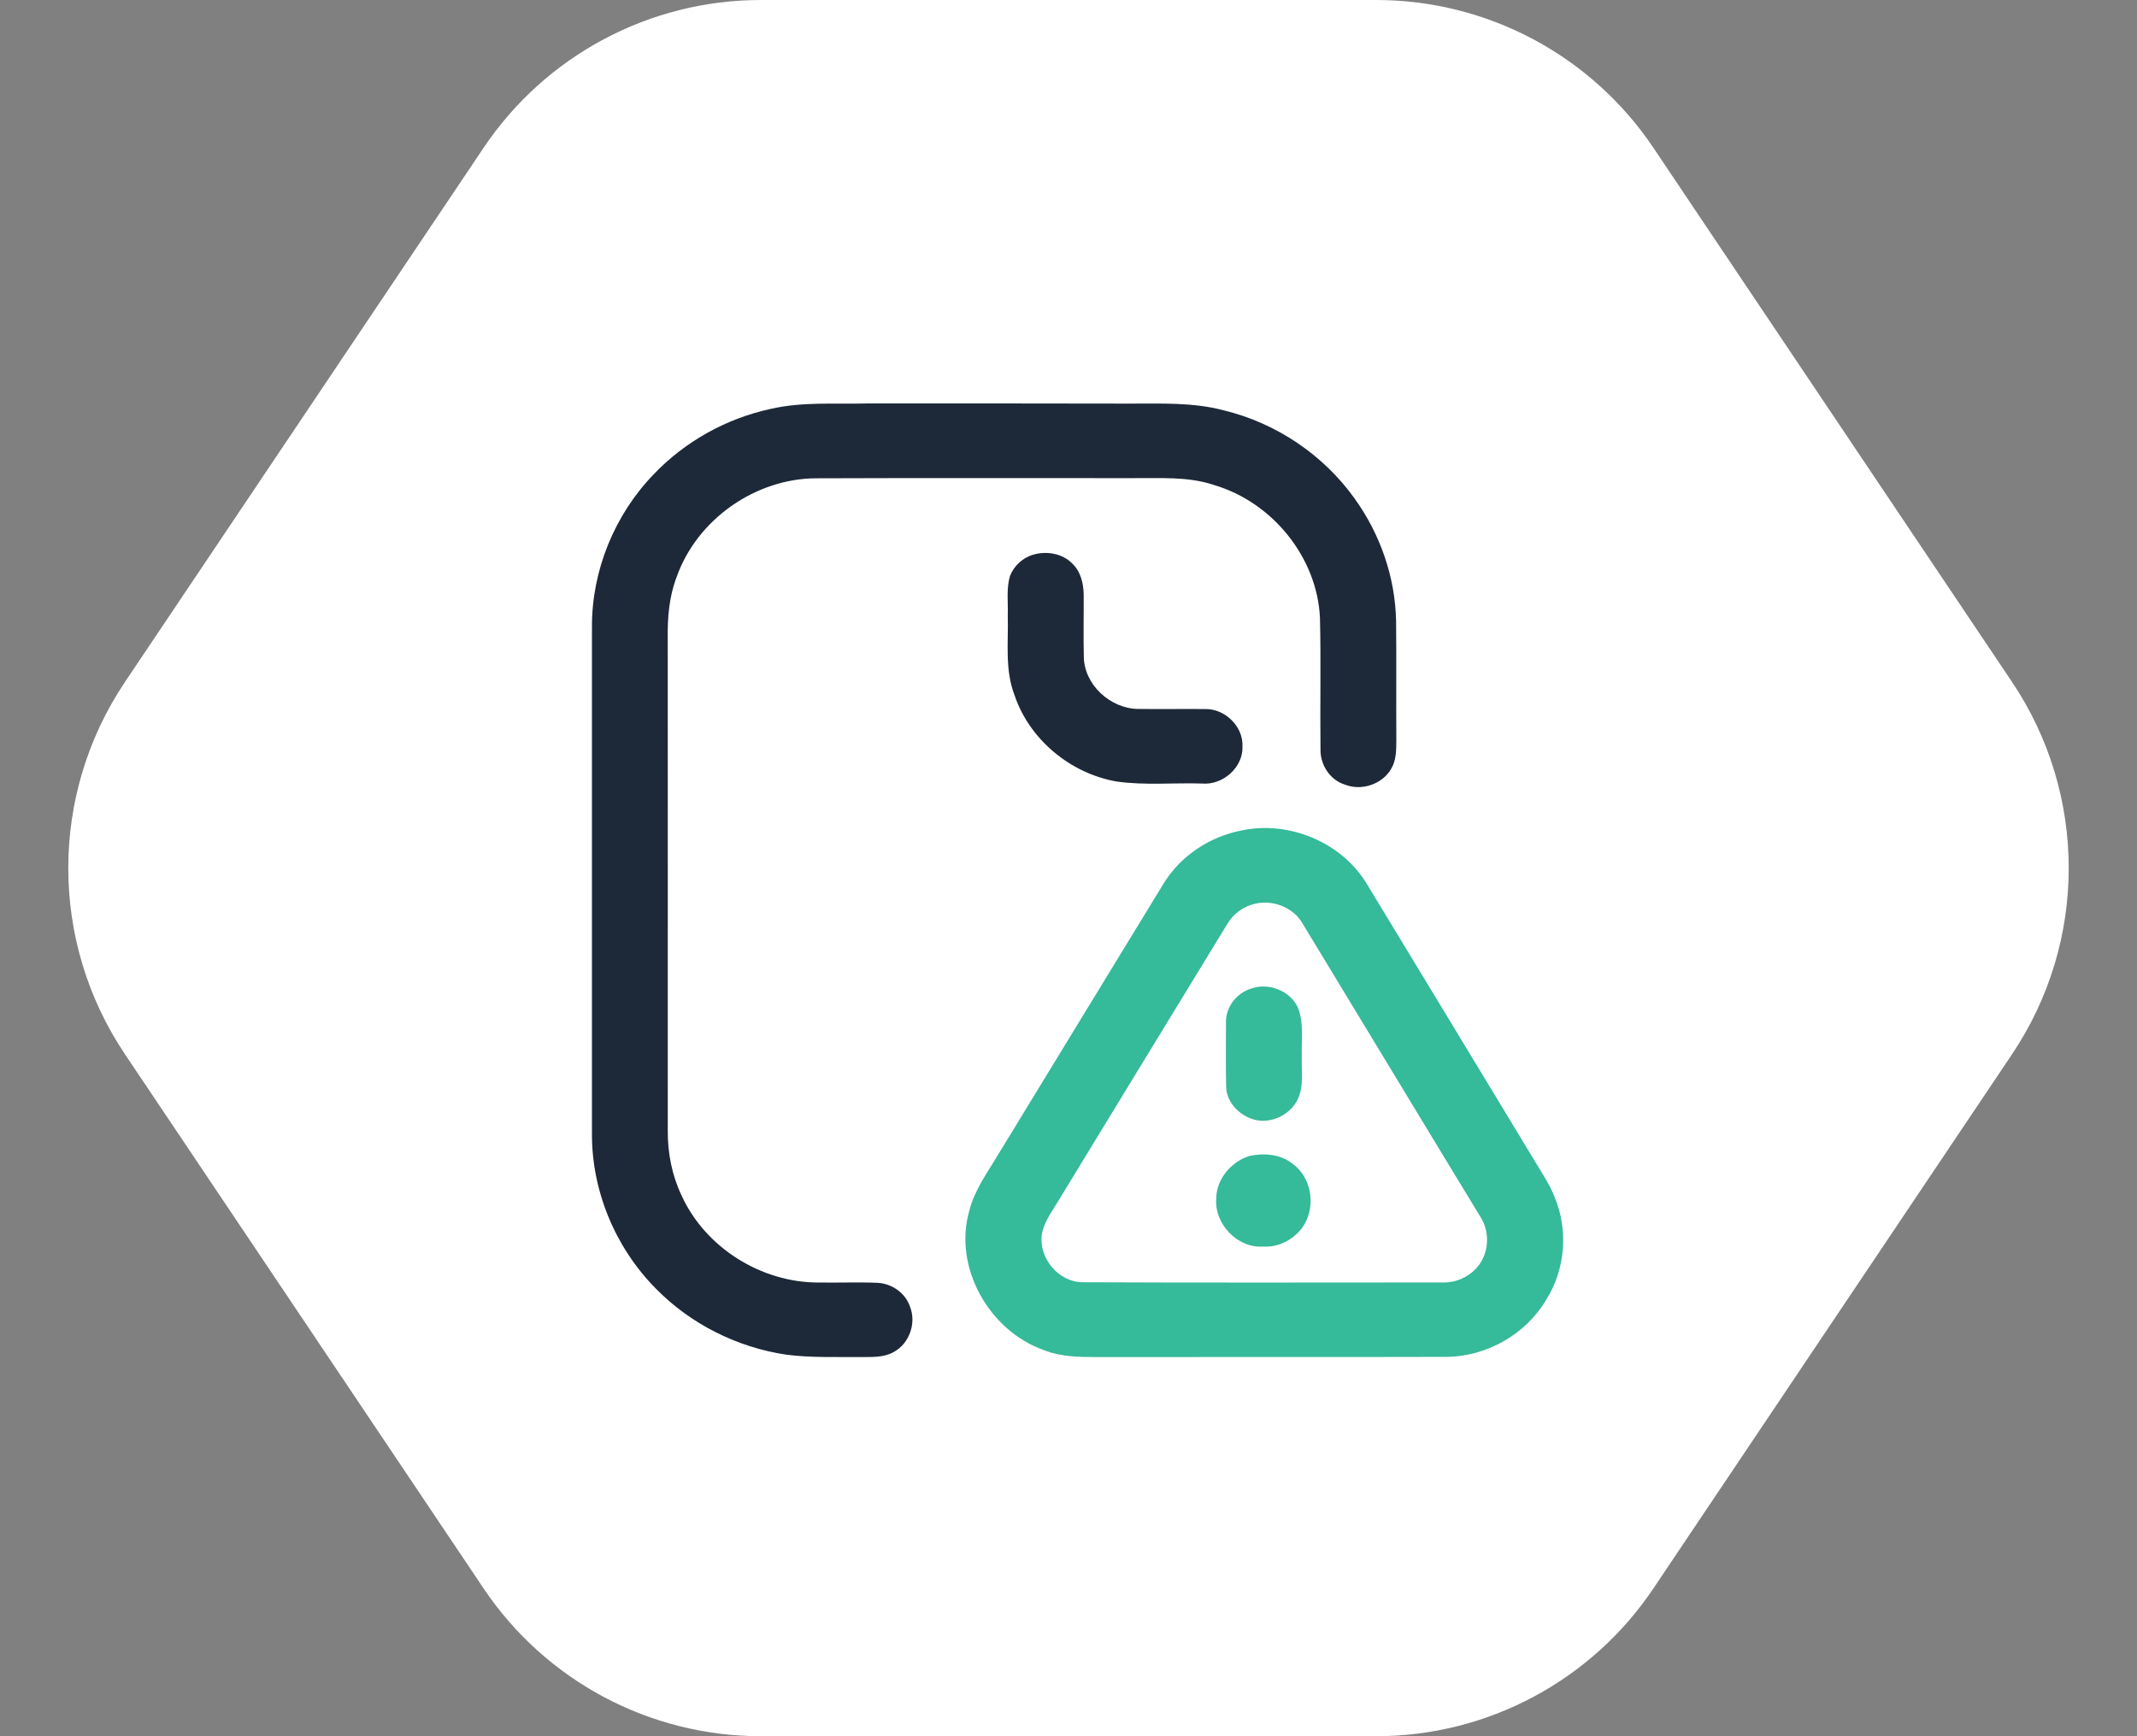
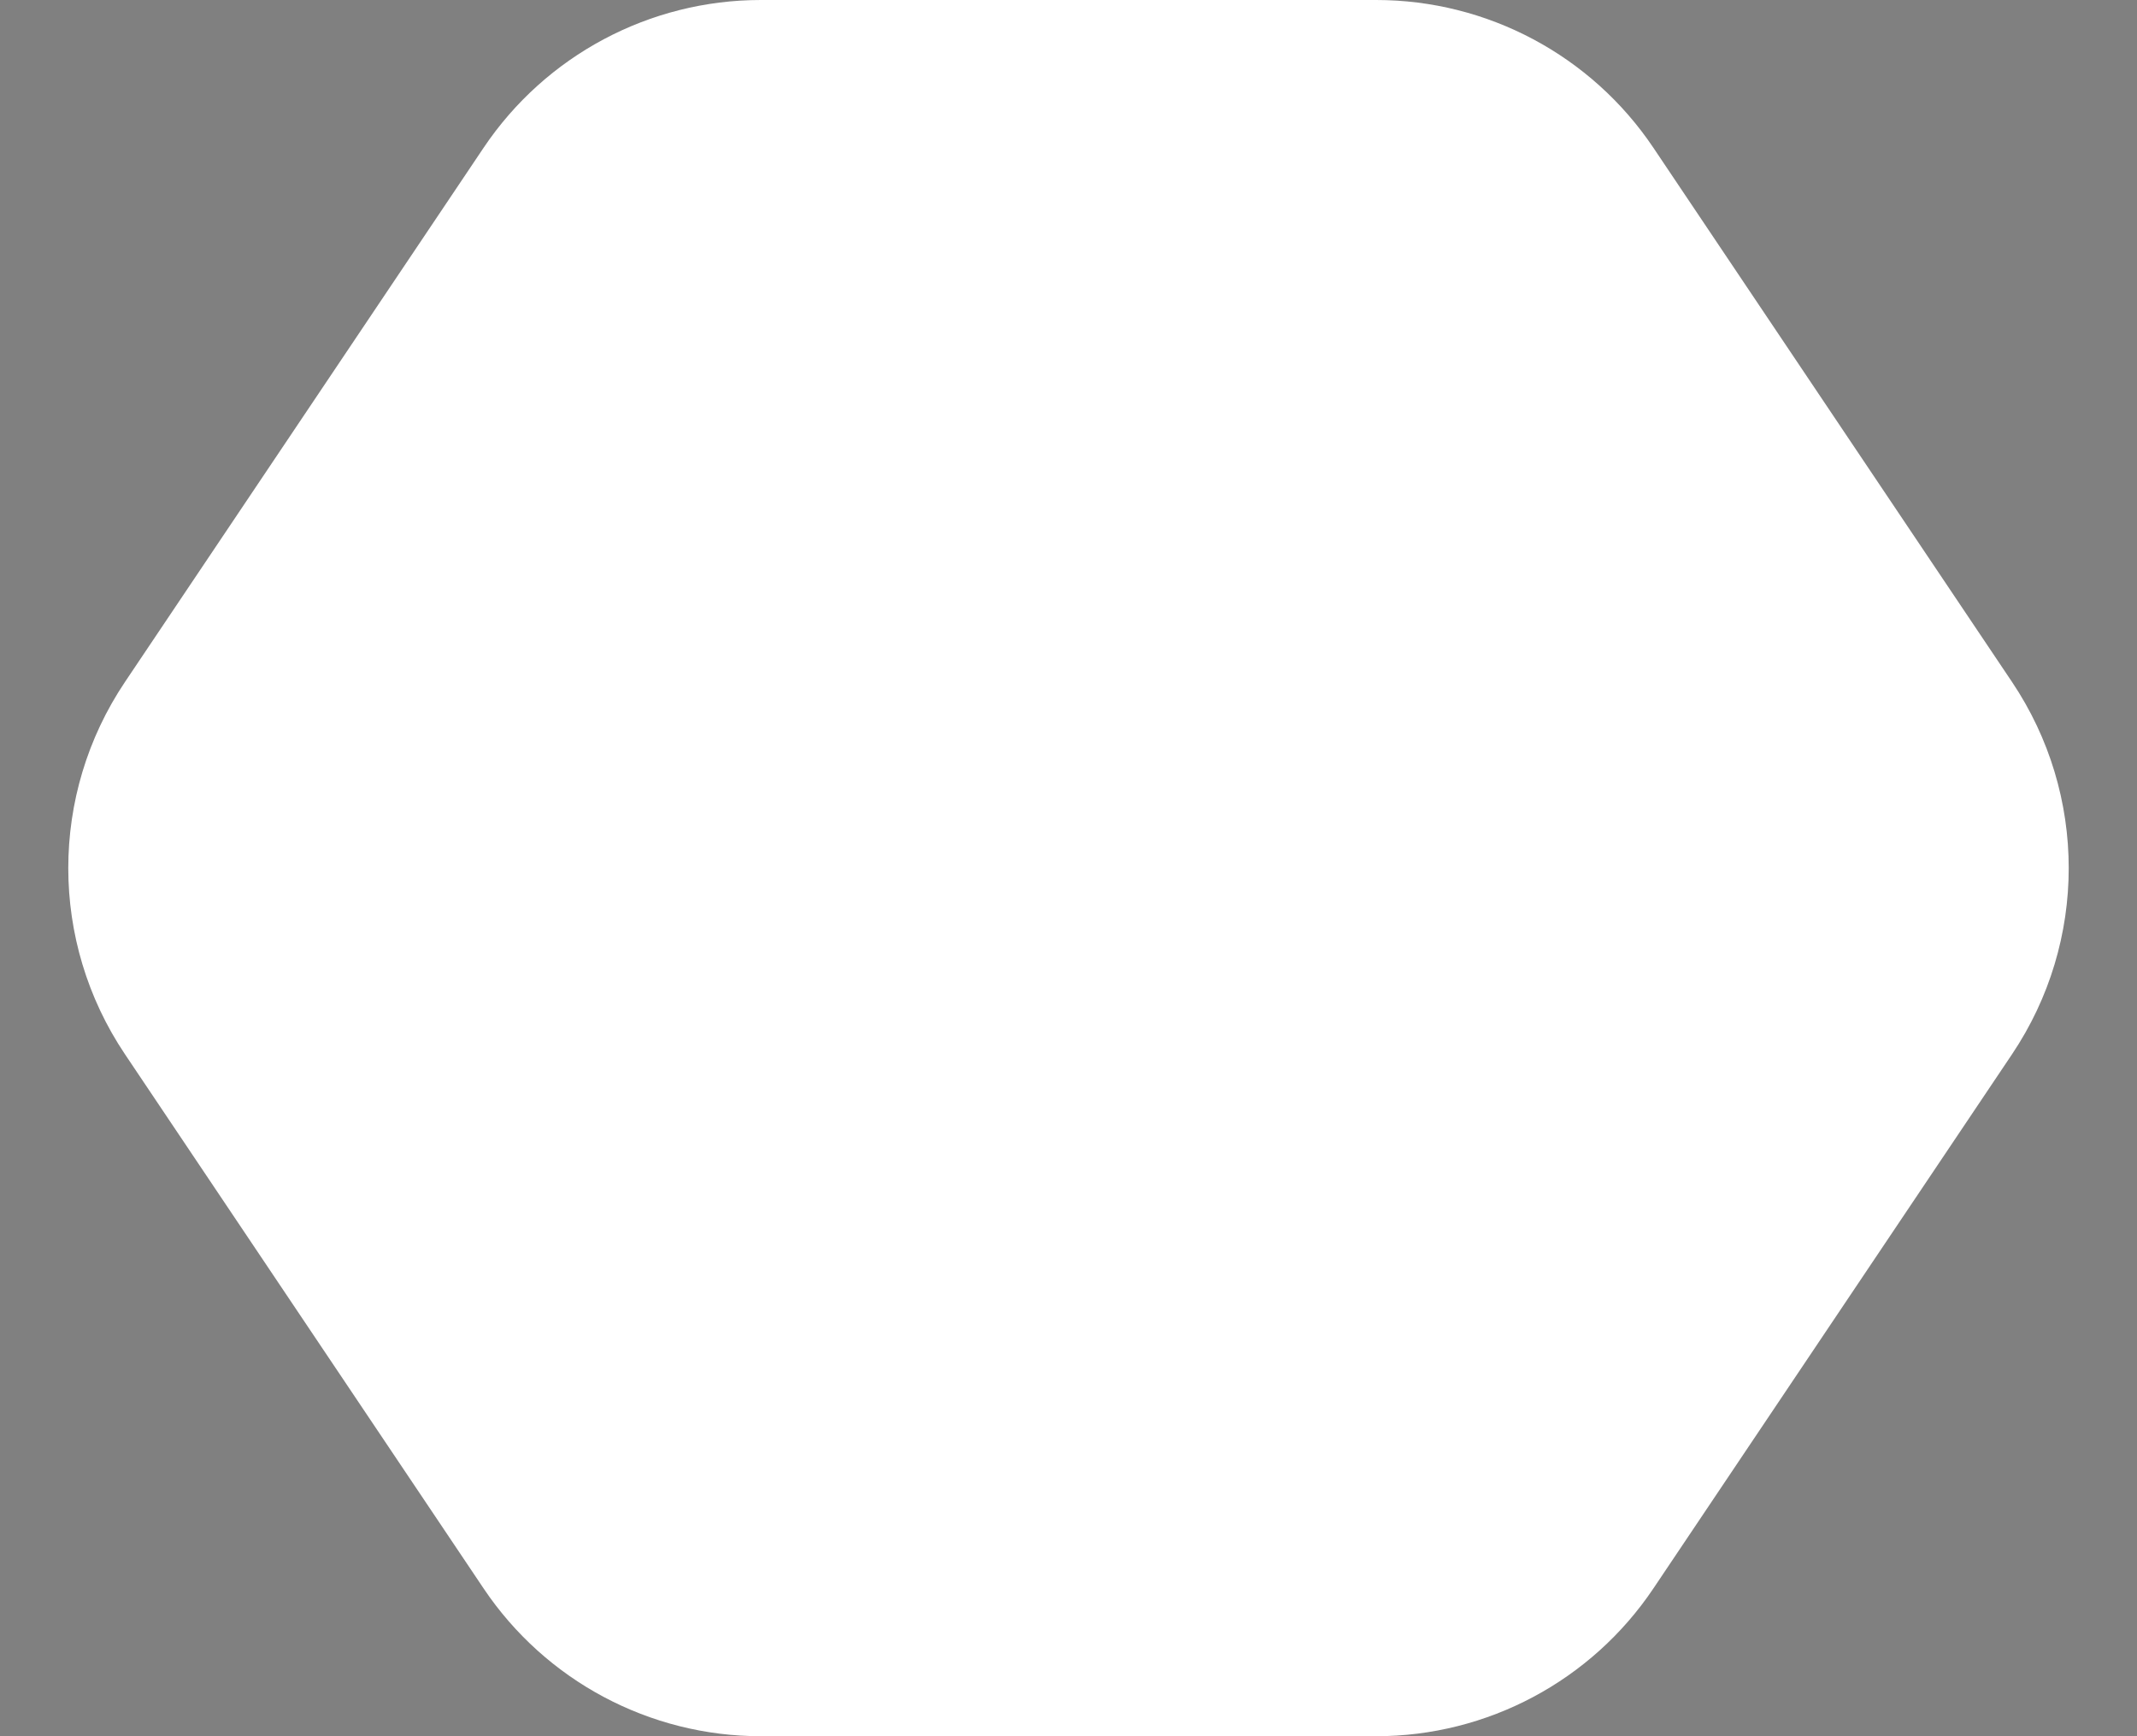
<svg xmlns="http://www.w3.org/2000/svg" width="64" height="52" viewBox="0 0 64 52" fill="none">
  <rect x="0" y="0" width="64" height="52" fill="#808080" stroke="none" />
  <path d="M41.214 -9.95994e-07C44.546 -8.50342e-07 47.66 1.66 49.517 4.426L60.258 20.426C62.521 23.797 62.521 28.203 60.258 31.574L49.517 47.574C47.66 50.34 44.546 52 41.214 52L22.786 52C19.454 52 16.34 50.34 14.483 47.574L3.742 31.574C1.479 28.203 1.479 23.797 3.742 20.426L14.483 4.426C16.34 1.66 19.454 -1.94719e-06 22.786 -1.80153e-06L41.214 -9.95994e-07Z" fill="white" />
  <g clip-path="url(#clip0_21_2180)">
-     <path d="M23.079 12.247C24.036 12.025 25.027 12.109 26.002 12.083C28.607 12.083 31.214 12.082 33.819 12.088C34.763 12.091 35.725 12.044 36.646 12.289C38.22 12.668 39.639 13.627 40.568 14.93C41.338 15.998 41.786 17.291 41.811 18.602C41.824 19.792 41.81 20.981 41.818 22.171C41.816 22.456 41.818 22.76 41.67 23.016C41.411 23.481 40.782 23.699 40.283 23.501C39.827 23.363 39.538 22.901 39.547 22.445C39.531 21.134 39.563 19.821 39.531 18.51C39.451 16.708 38.121 15.048 36.364 14.528C35.576 14.262 34.734 14.328 33.915 14.32C30.765 14.324 27.615 14.312 24.466 14.325C22.619 14.322 20.868 15.568 20.266 17.277C20.037 17.869 19.988 18.508 19.998 19.135C20.001 24.044 19.999 28.955 19.999 33.864C19.994 34.527 20.122 35.192 20.407 35.795C21.113 37.359 22.799 38.427 24.543 38.412C25.122 38.421 25.702 38.397 26.28 38.421C26.71 38.441 27.114 38.725 27.251 39.129C27.451 39.618 27.238 40.24 26.764 40.494C26.48 40.658 26.135 40.641 25.817 40.645C25.062 40.637 24.303 40.67 23.55 40.573C22.072 40.355 20.672 39.649 19.637 38.589C18.422 37.36 17.719 35.66 17.728 33.947C17.726 28.892 17.726 23.837 17.728 18.781C17.72 17.091 18.404 15.411 19.593 14.189C20.522 13.22 21.754 12.533 23.079 12.247Z" fill="#1D2938" />
-     <path d="M30.95 16.611C31.347 16.496 31.816 16.576 32.11 16.875C32.364 17.112 32.449 17.472 32.455 17.805C32.459 18.428 32.443 19.053 32.459 19.676C32.472 20.506 33.249 21.222 34.084 21.233C34.752 21.242 35.42 21.23 36.088 21.236C36.688 21.22 37.239 21.765 37.21 22.355C37.236 22.976 36.627 23.522 36 23.467C35.148 23.44 34.288 23.526 33.443 23.407C32.052 23.165 30.833 22.147 30.387 20.83C30.088 20.065 30.204 19.23 30.181 18.43C30.195 18.037 30.134 17.631 30.249 17.248C30.367 16.946 30.632 16.699 30.95 16.611Z" fill="#1D2938" />
-     <path d="M37.193 24.87C38.609 24.574 40.164 25.226 40.916 26.443C42.616 29.24 44.308 32.041 46.005 34.841C46.2 35.168 46.418 35.486 46.554 35.843C46.972 36.825 46.884 37.998 46.319 38.908C45.708 39.961 44.509 40.646 43.273 40.639C39.79 40.648 36.305 40.639 32.823 40.644C32.299 40.645 31.762 40.635 31.27 40.439C29.613 39.857 28.55 37.95 29.026 36.273C29.179 35.648 29.571 35.121 29.896 34.575C31.544 31.875 33.19 29.174 34.84 26.476C35.344 25.641 36.225 25.055 37.193 24.87ZM37.468 27.101C37.179 27.196 36.927 27.391 36.771 27.649C35.066 30.442 33.359 33.233 31.658 36.028C31.475 36.329 31.257 36.624 31.2 36.978C31.105 37.681 31.704 38.411 32.444 38.404C36.024 38.421 39.605 38.41 43.184 38.41C43.655 38.43 44.119 38.189 44.358 37.789C44.597 37.388 44.594 36.861 44.347 36.463C42.567 33.538 40.8 30.605 39.022 27.68C38.734 27.15 38.041 26.904 37.468 27.101Z" fill="#35BA9A" />
-     <path d="M37.466 29.609C37.983 29.424 38.612 29.663 38.857 30.147C39.06 30.617 38.969 31.138 38.987 31.633C38.97 32.065 39.058 32.526 38.862 32.931C38.625 33.423 37.978 33.708 37.455 33.498C37.053 33.347 36.718 32.963 36.721 32.526C36.707 31.898 36.716 31.27 36.716 30.642C36.696 30.18 37.022 29.748 37.466 29.609Z" fill="#35BA9A" />
-     <path d="M37.403 34.625C37.845 34.525 38.354 34.564 38.715 34.858C39.315 35.295 39.42 36.211 38.984 36.793C38.712 37.141 38.273 37.366 37.82 37.335C37.051 37.384 36.368 36.649 36.424 35.908C36.424 35.331 36.854 34.806 37.403 34.625Z" fill="#35BA9A" />
-   </g>
+     </g>
  <defs>
    <clipPath id="clip0_21_2180">
      <rect width="30" height="29" fill="white" transform="translate(17 12)" />
    </clipPath>
  </defs>
</svg>